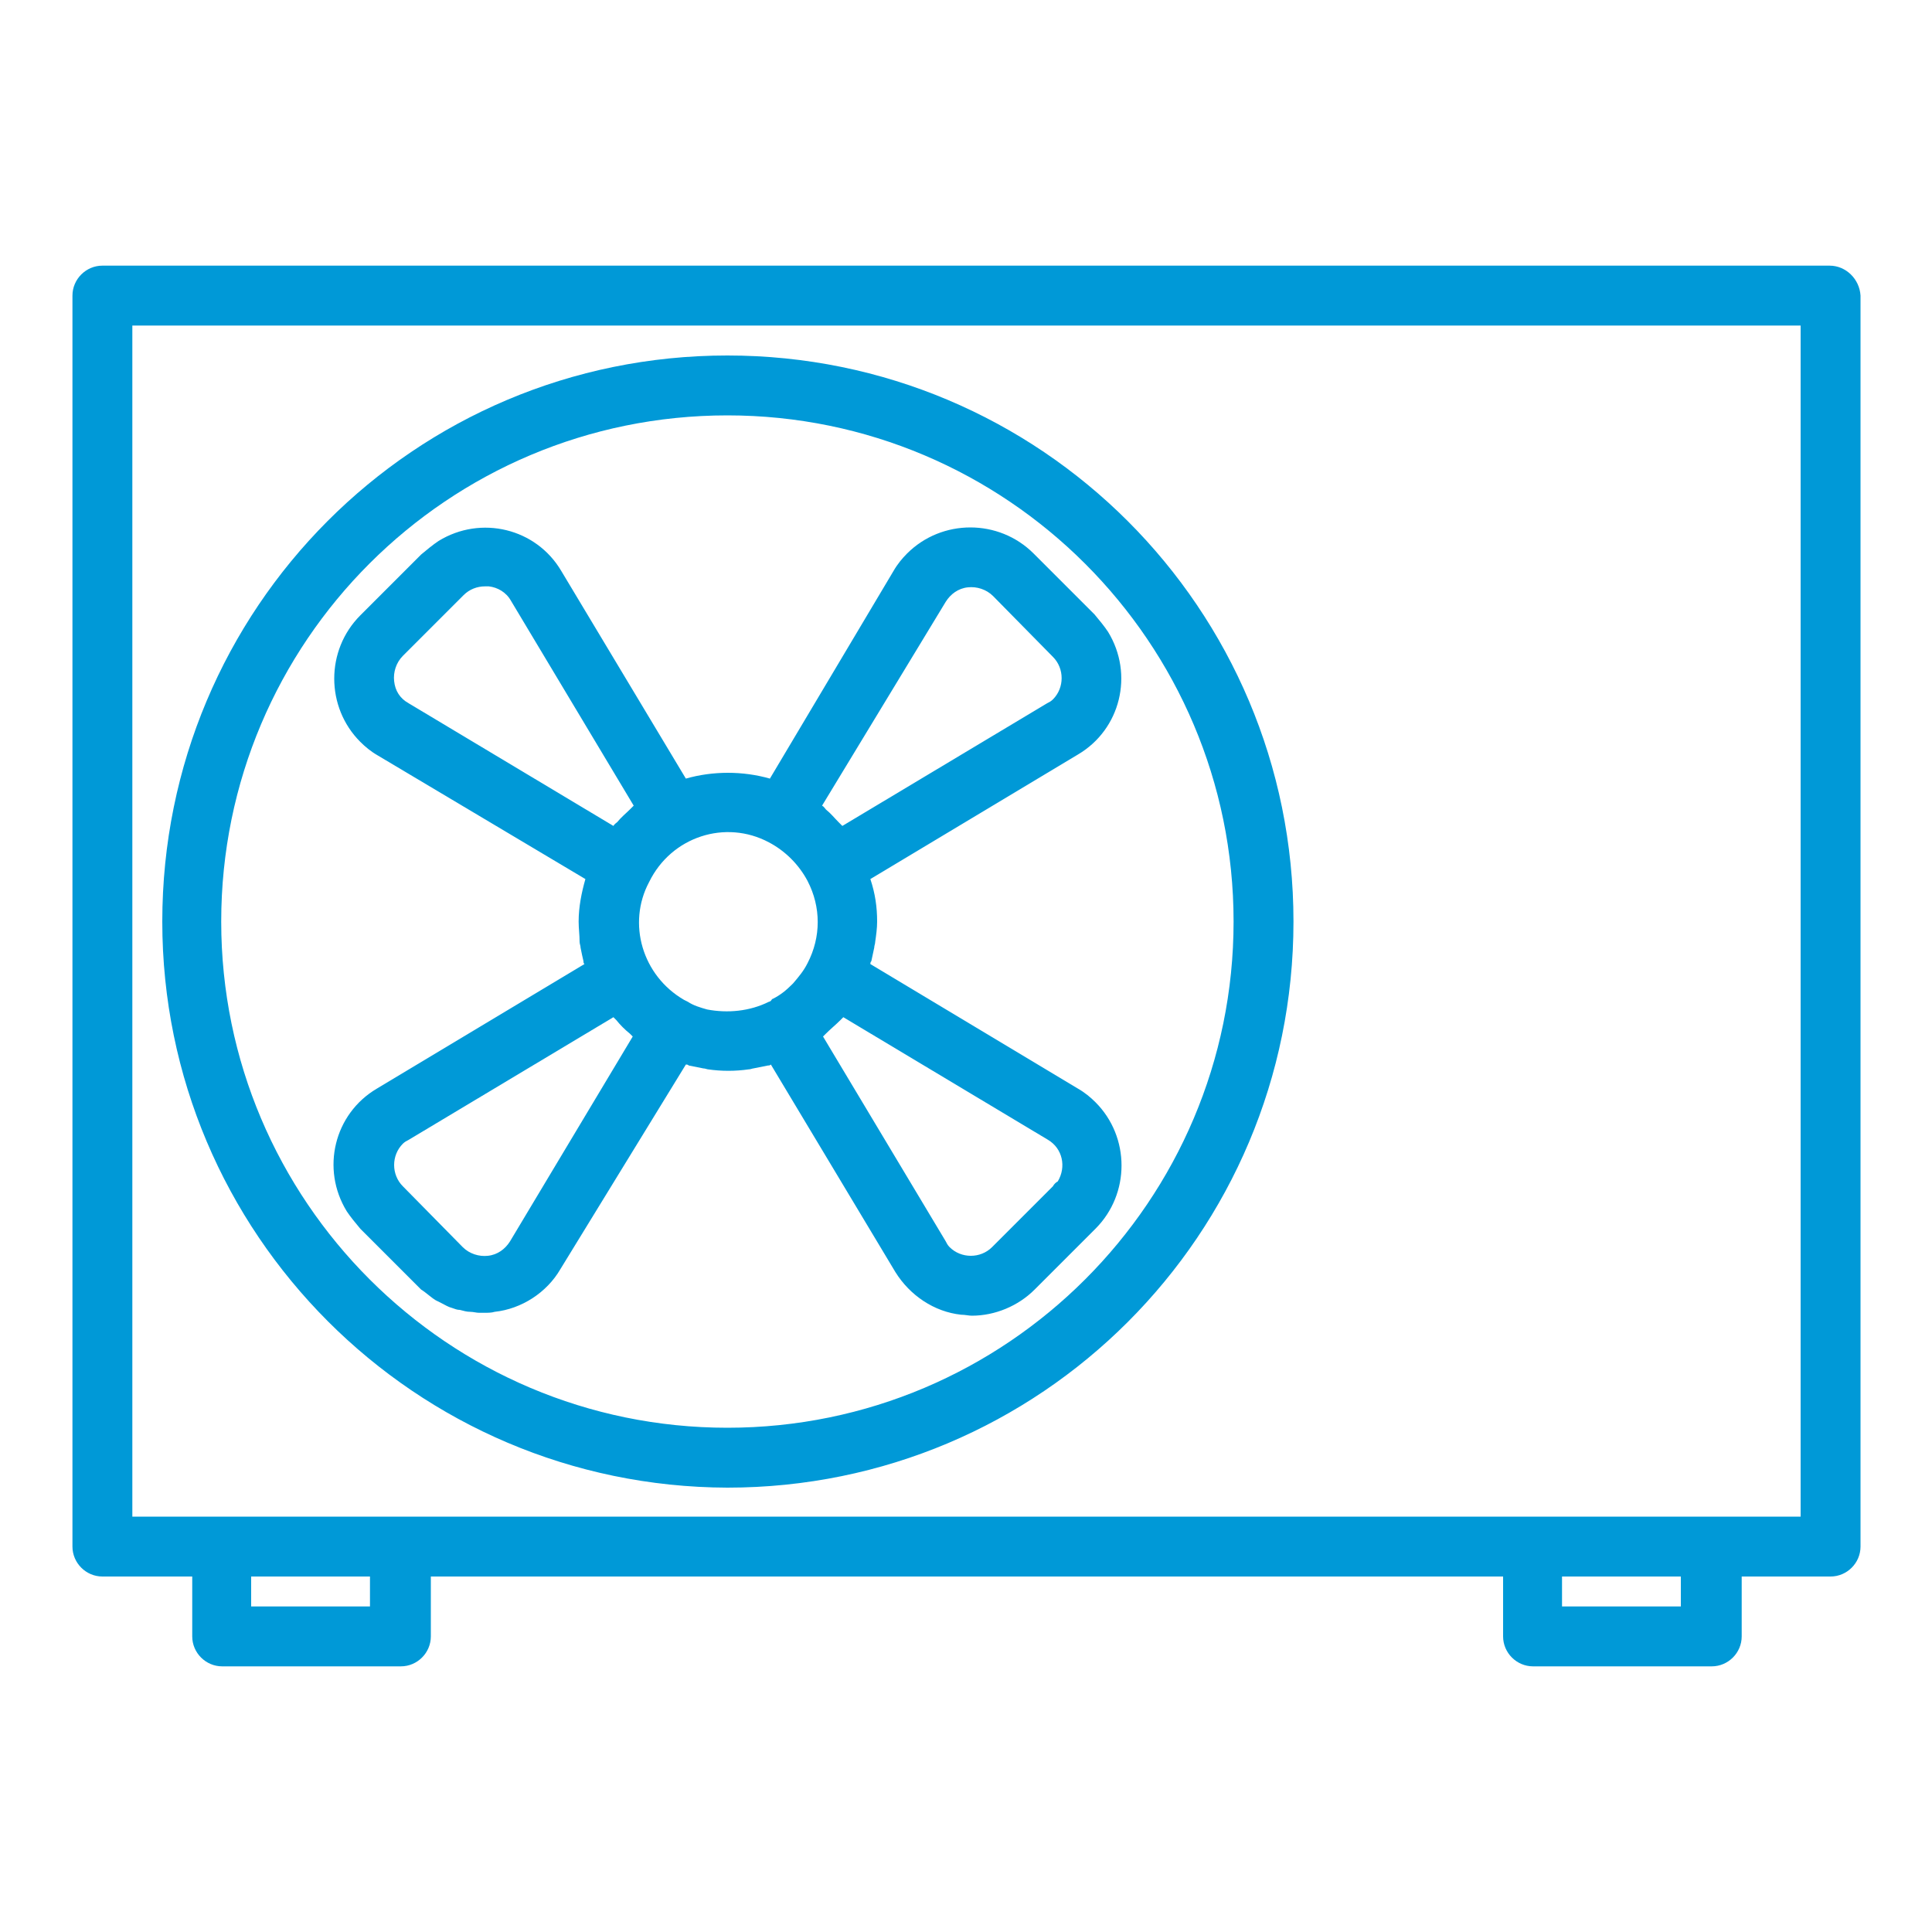
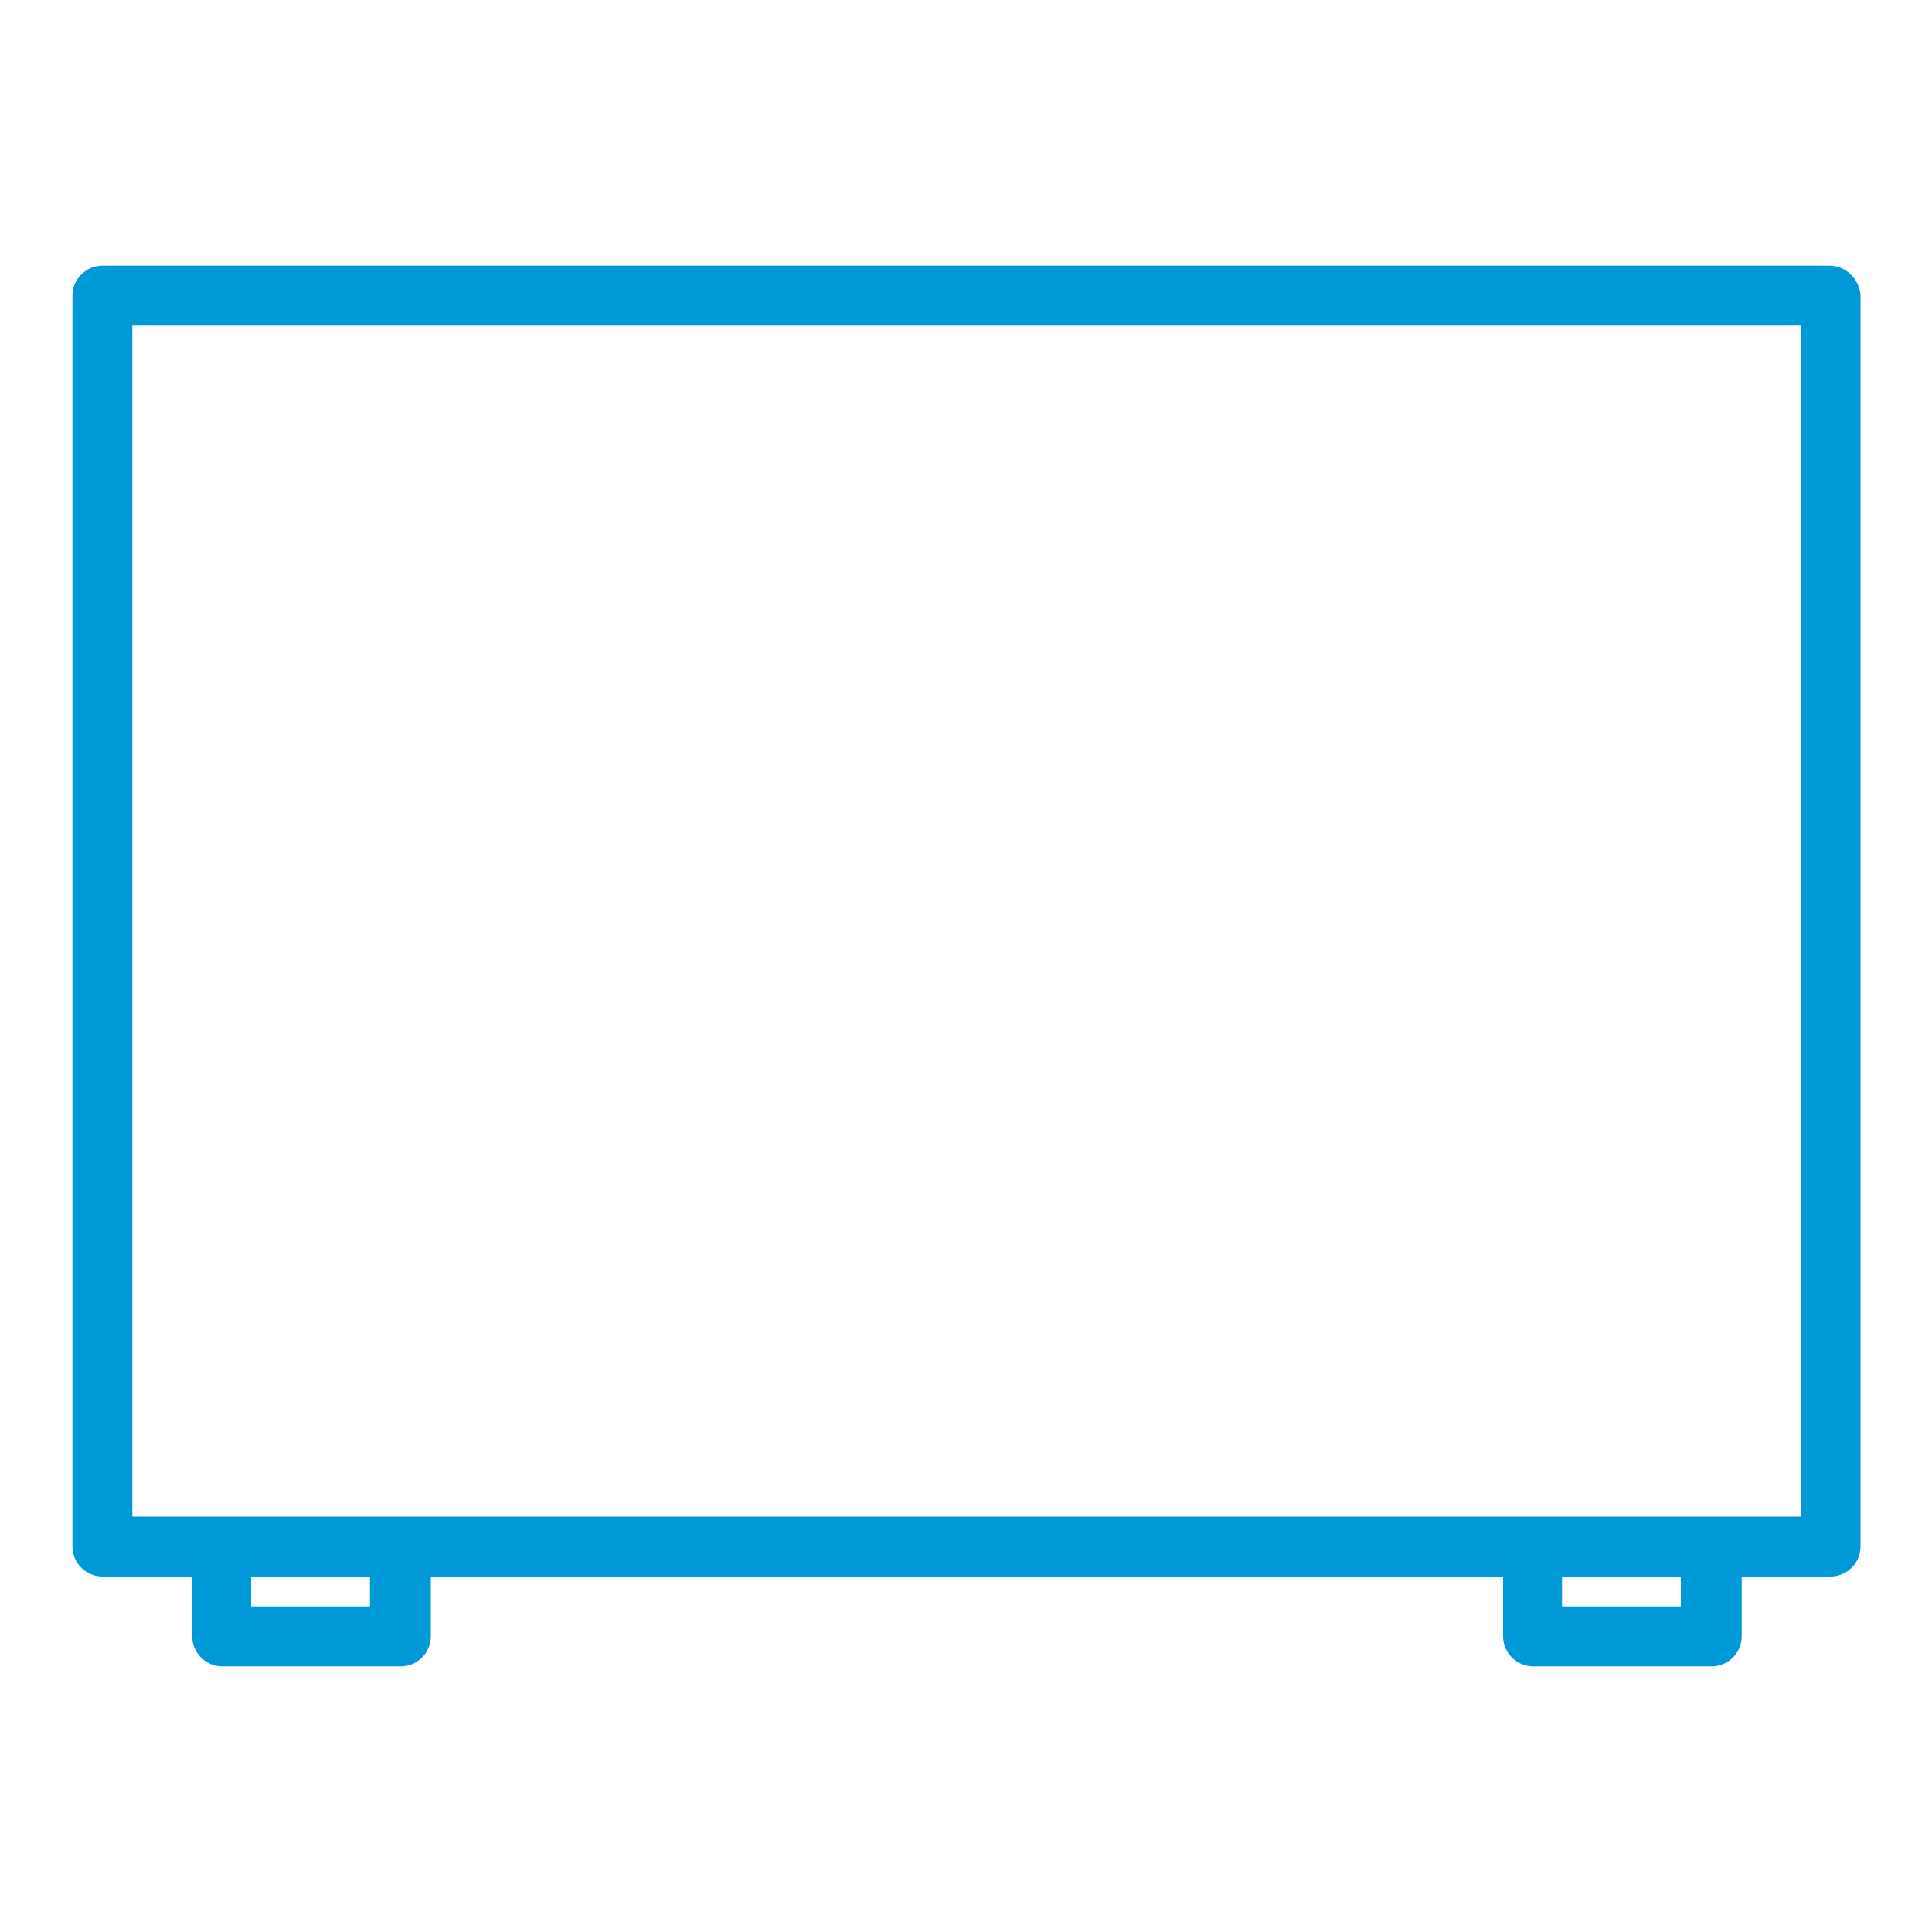
<svg xmlns="http://www.w3.org/2000/svg" version="1.1" id="Layer_1" x="0px" y="0px" viewBox="0 0 200 200" style="enable-background:new 0 0 200 200;" xml:space="preserve">
  <style type="text/css">
	.st0{fill:#0099D7;}
</style>
  <g>
    <path class="st0" d="M189.4,27.5H10.6c-1.7,0-3.1,1.4-3.1,3.1v129.5c0,1.7,1.4,3.1,3.1,3.1h9.3v6.2c0,1.7,1.4,3.1,3.1,3.1h18.5   c1.7,0,3.1-1.4,3.1-3.1v-6.2h111v6.2c0,1.7,1.4,3.1,3.1,3.1h18.5c1.7,0,3.1-1.4,3.1-3.1v-6.2h9.2c1.7,0,3.1-1.4,3.1-3.1V30.6   C192.5,28.9,191.1,27.5,189.4,27.5z M38.3,166.3H26v-3.1h12.3V166.3z M174,166.3h-12.3v-3.1H174V166.3z M186.3,157H13.7V33.7h172.7   V157z" />
-     <path class="st0" d="M45.1,134.6c0.2,0.1,0.4,0.2,0.6,0.3c0.4,0.2,0.7,0.4,1.1,0.5c0.3,0.1,0.5,0.2,0.8,0.2   c0.4,0.1,0.7,0.2,1.1,0.2c0.3,0,0.6,0.1,0.9,0.1c0.2,0,0.3,0,0.5,0c0.4,0,0.8,0,1.1-0.1c2.8-0.3,5.4-2,6.8-4.4L71,110.2   c0.1,0,0.2,0,0.3,0.1c0.5,0.1,1,0.2,1.5,0.3c0.2,0,0.4,0.1,0.5,0.1c1.4,0.2,2.8,0.2,4.2,0c0.2,0,0.4-0.1,0.5-0.1   c0.5-0.1,1-0.2,1.5-0.3c0.1,0,0.2,0,0.3-0.1l12.9,21.5c1.5,2.4,4,4.1,6.8,4.4c0.4,0,0.8,0.1,1.1,0.1c2.4,0,4.8-1,6.5-2.7l6.3-6.3   c3.6-3.6,3.6-9.5,0-13.1c-0.5-0.5-1.1-1-1.8-1.4L90.1,99.8c0-0.1,0-0.2,0.1-0.3c0.1-0.5,0.2-0.9,0.3-1.4c0-0.2,0.1-0.4,0.1-0.6   c0.1-0.7,0.2-1.4,0.2-2.1c0-1.5-0.2-2.9-0.7-4.4l21.5-12.9l0,0c4.4-2.6,5.8-8.3,3.1-12.7c-0.4-0.6-0.9-1.2-1.4-1.8l-6.3-6.3   c-3.6-3.6-9.5-3.6-13.1,0c-0.5,0.5-1,1.1-1.4,1.8L79.7,80.6c-2.8-0.8-5.9-0.8-8.7,0L58.1,59.1c-2.6-4.4-8.3-5.8-12.7-3.1   c-0.6,0.4-1.2,0.9-1.8,1.4l-6.3,6.3c-3.6,3.6-3.6,9.5,0,13.1c0.5,0.5,1.1,1,1.8,1.4L60.6,91c-0.4,1.4-0.7,2.9-0.7,4.4   c0,0.7,0.1,1.4,0.1,2.1c0,0.2,0.1,0.4,0.1,0.6c0.1,0.5,0.2,1,0.3,1.4c0,0.1,0,0.2,0.1,0.3l-21.5,12.9c-4.4,2.6-5.8,8.3-3.1,12.7   c0.4,0.6,0.9,1.2,1.4,1.8l6.3,6.3C44.1,133.8,44.6,134.3,45.1,134.6z M109,122.8l-6.3,6.3c-1.2,1.2-3.2,1.2-4.4,0   c-0.2-0.2-0.3-0.4-0.4-0.6l-12.7-21.2c0.1-0.1,0.2-0.2,0.3-0.3c0.5-0.5,1-0.9,1.5-1.4c0.1-0.1,0.2-0.2,0.3-0.3l21.2,12.7   c1.5,0.9,1.9,2.8,1,4.3C109.3,122.4,109.1,122.6,109,122.8L109,122.8z M97.9,62.3c0.5-0.8,1.3-1.4,2.3-1.5c0.9-0.1,1.9,0.2,2.6,0.9   L109,68c1.2,1.2,1.2,3.2,0,4.4c-0.2,0.2-0.4,0.3-0.6,0.4L87.2,85.5c-0.1-0.1-0.3-0.3-0.4-0.4c-0.4-0.4-0.8-0.9-1.3-1.3   c-0.1-0.1-0.2-0.3-0.4-0.4L97.9,62.3z M79.6,87.2c1.7,0.9,3.1,2.3,4,4c1.4,2.7,1.4,5.8,0,8.5c-0.4,0.8-0.9,1.4-1.5,2.1   c0,0-0.1,0.1-0.1,0.1c-0.6,0.6-1.2,1.1-2,1.5c-0.1,0-0.1,0.1-0.2,0.2c0,0-0.1,0.1-0.2,0.1l0,0c-2,1-4.3,1.2-6.4,0.8   c-0.7-0.2-1.4-0.4-2-0.8l0,0l-0.4-0.2c-4.3-2.5-5.9-7.9-3.6-12.2C69.5,86.6,75.1,84.8,79.6,87.2L79.6,87.2z M40.8,70.5   c-0.1-0.9,0.2-1.9,0.9-2.6l6.3-6.3c0.6-0.6,1.4-0.9,2.2-0.9c0.1,0,0.3,0,0.4,0c0.9,0.1,1.8,0.6,2.3,1.5l12.7,21.2   c-0.1,0.1-0.3,0.3-0.4,0.4c-0.4,0.4-0.9,0.8-1.3,1.3c-0.1,0.1-0.3,0.2-0.4,0.4L42.3,72.8C41.4,72.3,40.9,71.5,40.8,70.5z    M41.7,122.8c-1.2-1.2-1.2-3.2,0-4.4c0.2-0.2,0.4-0.3,0.6-0.4l21.2-12.7c0.1,0.1,0.2,0.2,0.3,0.3c0.4,0.5,0.9,1,1.4,1.4   c0.1,0.1,0.2,0.2,0.3,0.3l-12.7,21.2c-0.5,0.8-1.3,1.4-2.3,1.5c-0.9,0.1-1.9-0.2-2.6-0.9L41.7,122.8z" />
-     <path class="st0" d="M75.3,154c32.4,0,58.6-26.2,58.6-58.6s-26.2-58.6-58.6-58.6S16.8,63,16.8,95.4C16.8,127.7,43,153.9,75.3,154z    M75.3,43c28.9,0,52.4,23.5,52.4,52.4s-23.5,52.4-52.4,52.4s-52.4-23.5-52.4-52.4C22.9,66.4,46.4,43,75.3,43z" />
  </g>
</svg>